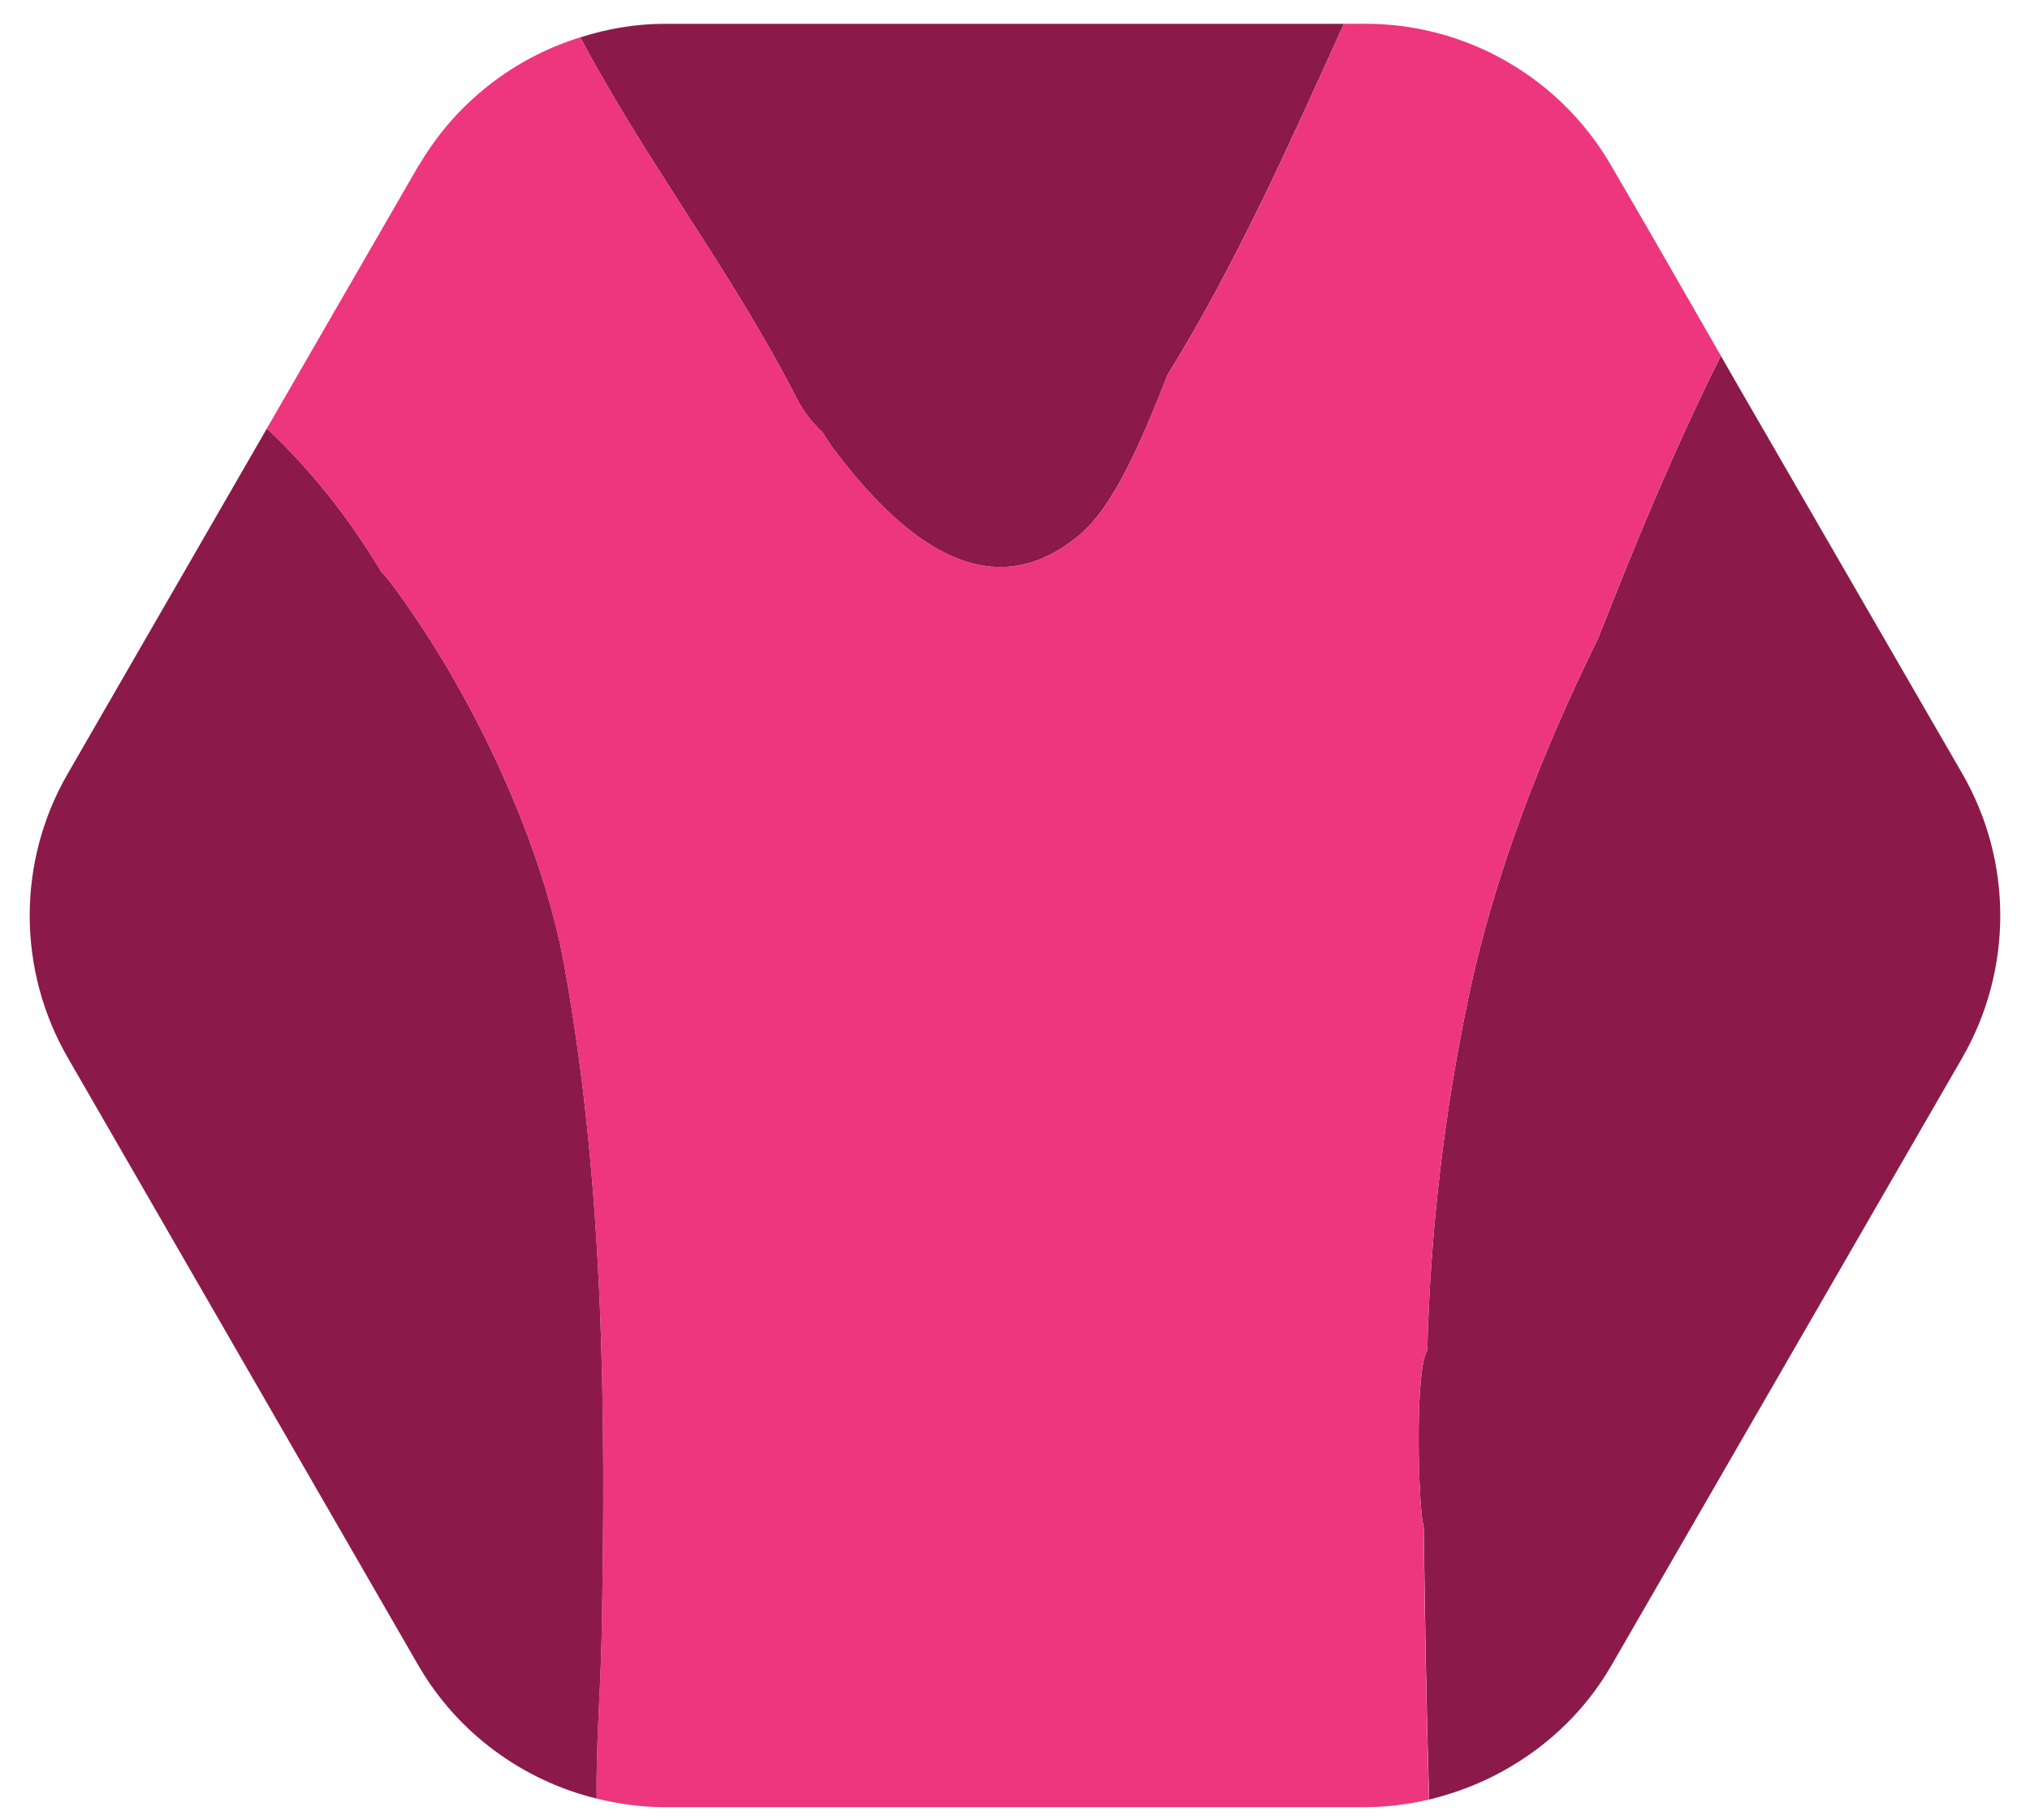
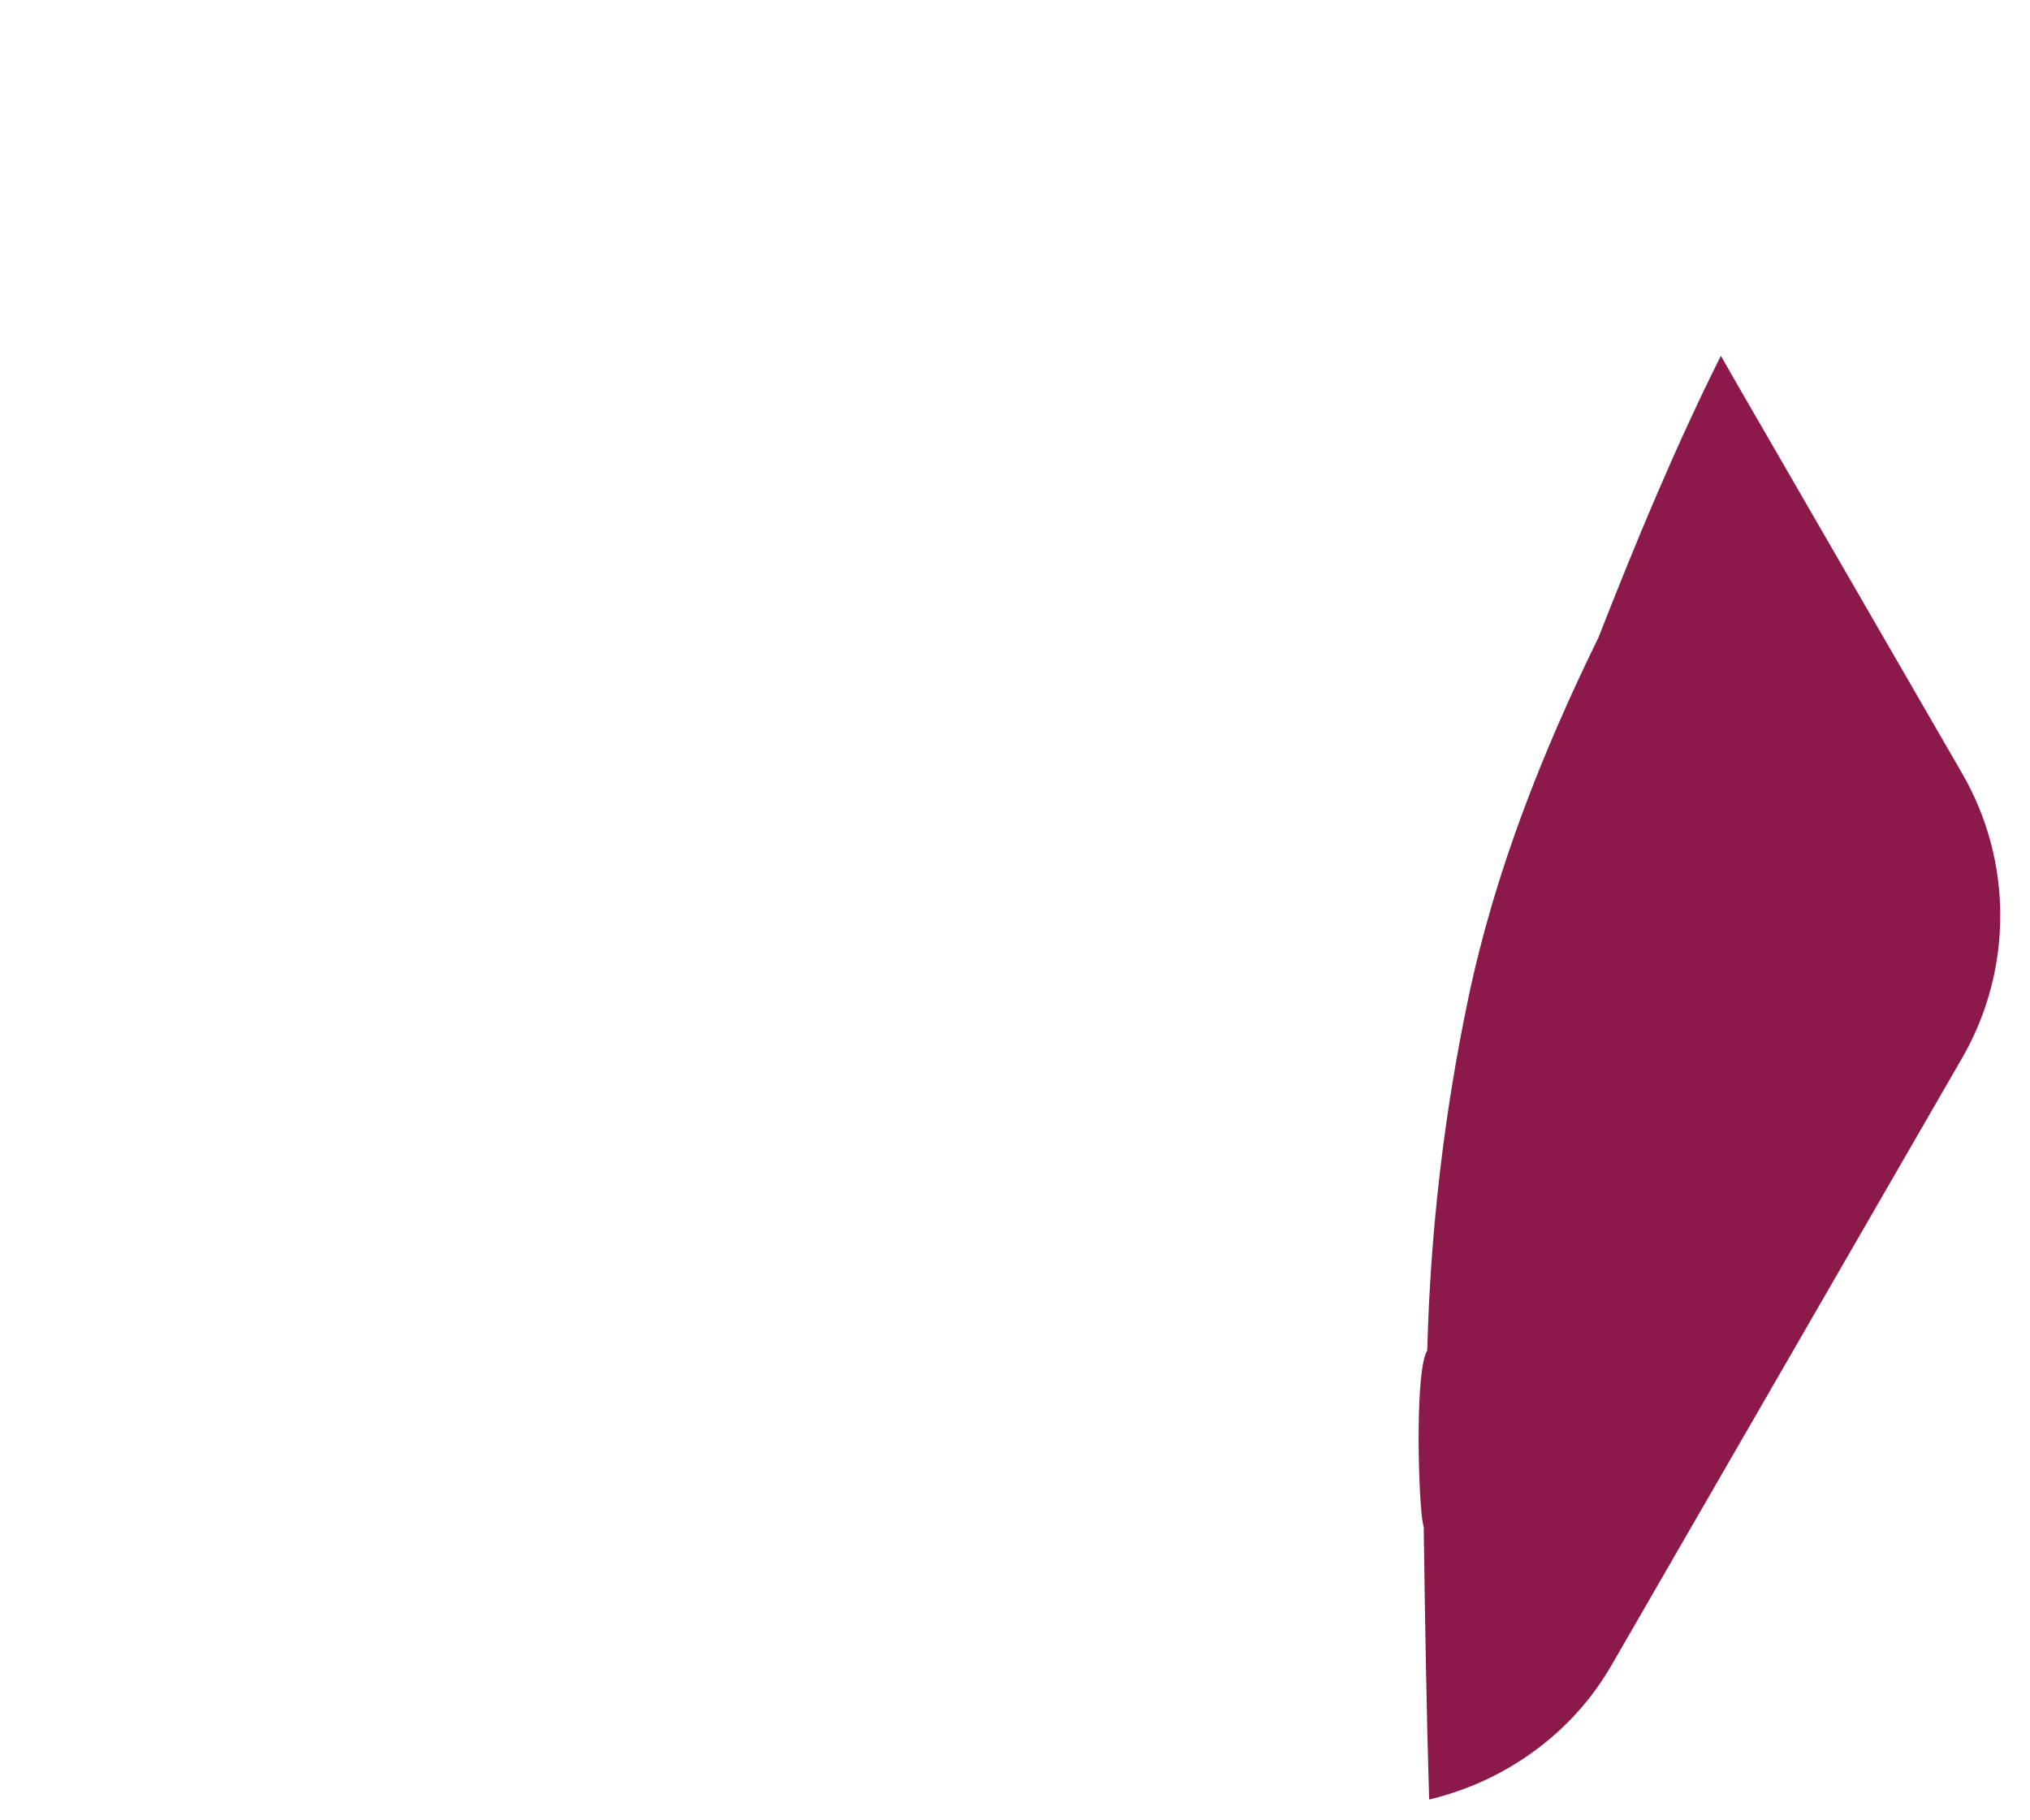
<svg xmlns="http://www.w3.org/2000/svg" id="Warstwa_1" x="0px" y="0px" width="37.417px" height="33.547px" viewBox="0 0 37.417 33.547" xml:space="preserve">
-   <path fill="#8B1A4B" d="M10.401,17.789c-0.428-2.369-1.775-5.171-3.232-7.093c-0.045-0.06-0.103-0.113-0.149-0.172 c-0.581-0.97-1.289-1.867-2.101-2.627l-3.668,6.357c-0.938,1.617-0.938,3.618,0,5.241l6.458,11.193 c0.724,1.25,1.921,2.123,3.289,2.458c-0.013-0.981,0.073-2,0.092-2.963C11.169,26.042,11.141,21.879,10.401,17.789z" />
-   <path fill="#8B1A4B" d="M15.165,7.972c0.061,0.093,0.119,0.195,0.183,0.278c1.253,1.67,2.864,3.026,4.556,1.603 c0.639-0.537,1.157-1.771,1.617-2.945c1.272-2.06,2.253-4.269,3.251-6.469H12.248c-0.535,0-1.054,0.091-1.551,0.249 c1.198,2.271,2.814,4.35,3.984,6.646C14.817,7.6,14.984,7.803,15.165,7.972z" />
  <path fill="#8B1A4B" d="M36.167,14.254L32.007,7.06l-0.288-0.503c-0.842,1.682-1.567,3.433-2.256,5.191 c-1.039,2.122-1.907,4.314-2.397,6.637c-0.454,2.162-0.703,4.328-0.759,6.502c-0.216,0.339-0.175,2.458-0.093,3.114 c0.007,0.05,0.02,0.1,0.028,0.147c0.024,1.671,0.049,3.345,0.1,5.016c0.4-0.097,0.787-0.236,1.152-0.416 c0.909-0.452,1.688-1.152,2.21-2.06l6.464-11.193C37.103,17.872,37.103,15.871,36.167,14.254z" />
-   <path fill="#ED367E" d="M26.214,28c-0.082-0.656-0.123-2.775,0.093-3.114c0.056-2.174,0.305-4.34,0.759-6.502 c0.49-2.323,1.358-4.516,2.397-6.637c0.688-1.758,1.414-3.509,2.256-5.191l-1.327-2.309l-0.688-1.183 c-0.933-1.624-2.665-2.626-4.535-2.626h-0.396c-0.998,2.201-1.979,4.41-3.251,6.469c-0.46,1.175-0.979,2.409-1.617,2.945 c-1.692,1.423-3.302,0.067-4.556-1.603c-0.064-0.083-0.123-0.185-0.183-0.278c-0.181-0.168-0.348-0.372-0.484-0.638 c-1.17-2.296-2.786-4.375-3.984-6.646c-1.21,0.375-2.262,1.178-2.936,2.294C7.746,3.01,7.727,3.036,7.708,3.064l-2.79,4.833 c0.812,0.76,1.52,1.657,2.101,2.627c0.046,0.06,0.104,0.113,0.149,0.172c1.457,1.921,2.804,4.724,3.232,7.093 c0.739,4.09,0.768,8.253,0.688,12.394c-0.02,0.963-0.105,1.982-0.092,2.963c0.405,0.099,0.825,0.158,1.25,0.158h12.92 c0.4,0,0.792-0.052,1.173-0.141c-0.051-1.671-0.076-3.345-0.1-5.016C26.233,28.1,26.221,28.05,26.214,28z" />
</svg>